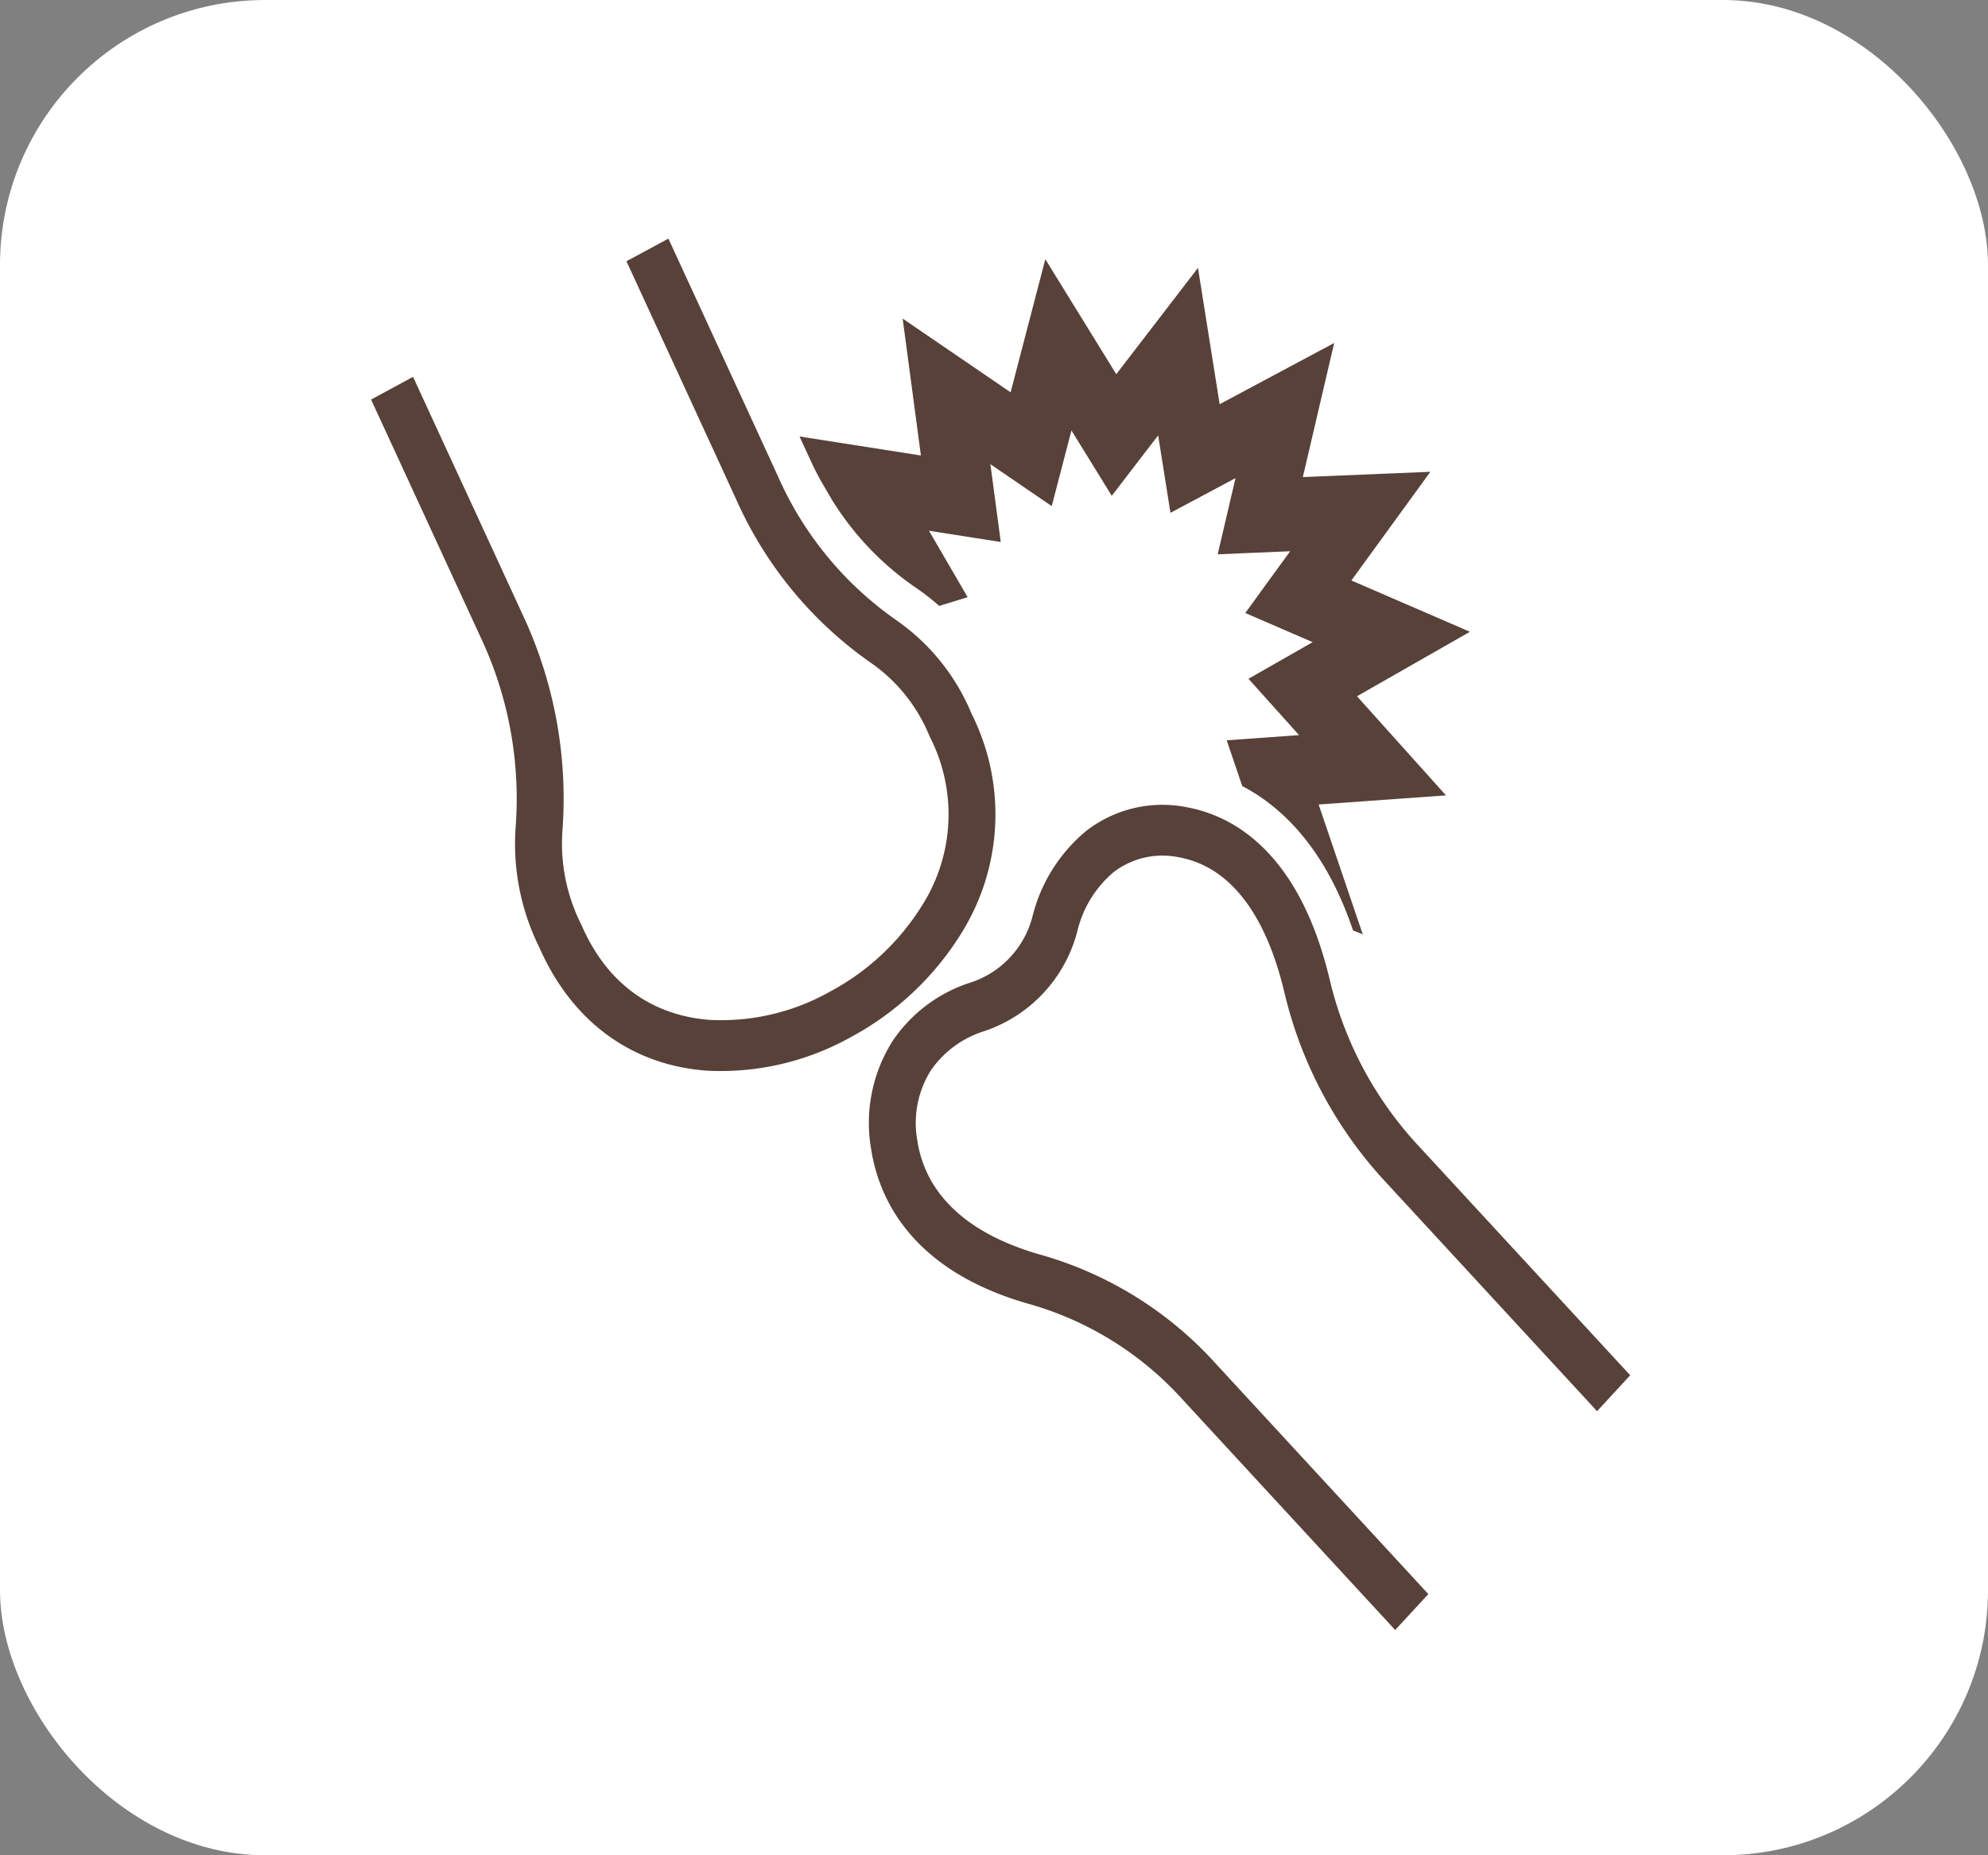
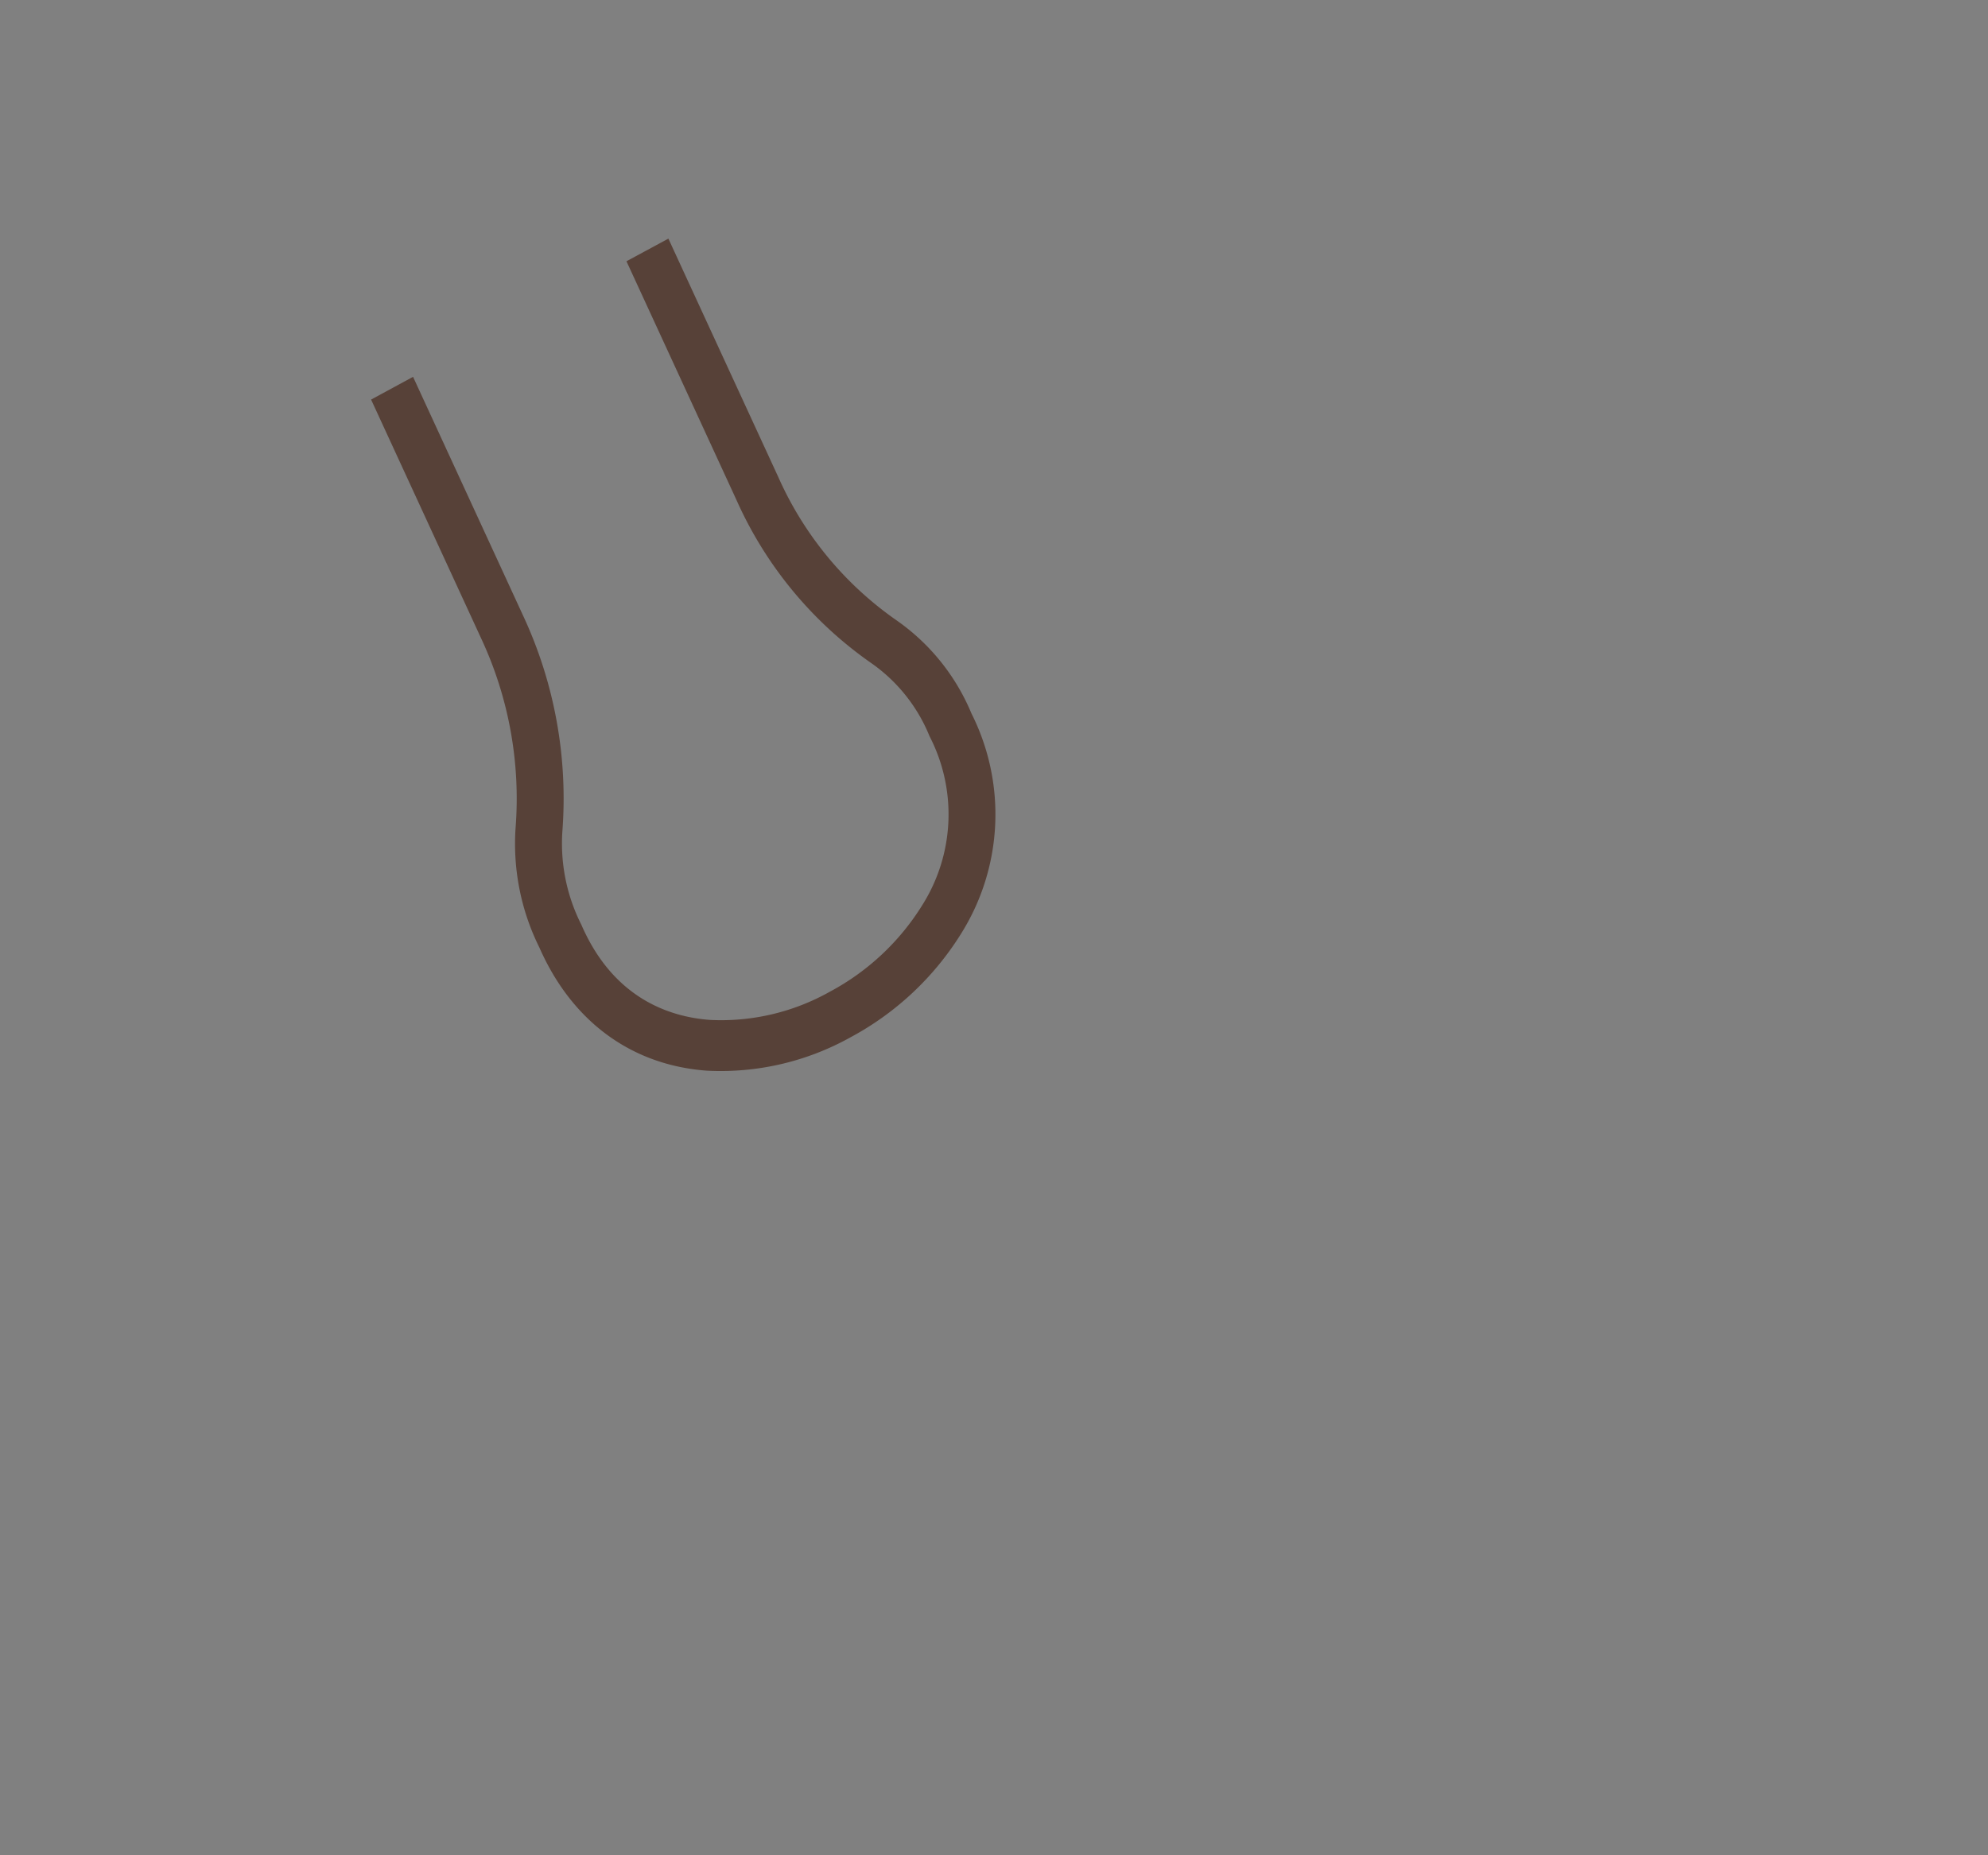
<svg xmlns="http://www.w3.org/2000/svg" width="150" height="140" viewBox="0 0 150 140">
  <rect x="0" y="0" width="150" height="140" fill="#808080" stroke="none" />
  <defs>
    <clipPath id="clip-path">
      <rect id="長方形_1714" data-name="長方形 1714" width="95" height="105" transform="translate(0 -0.001)" fill="#574138" />
    </clipPath>
  </defs>
  <g id="グループ_6000" data-name="グループ 6000" transform="translate(-856 -2276.499)">
    <g id="コンポーネント_11_17" data-name="コンポーネント 11 – 17" transform="translate(856 2276.499)">
-       <rect id="長方形_221" data-name="長方形 221" width="150" height="140" rx="20" fill="#fff" />
-     </g>
+       </g>
    <g id="グループ_6001" data-name="グループ 6001" transform="translate(884 2294.504)">
      <g id="グループ_5998" data-name="グループ 5998" transform="translate(0 -0.004)" clip-path="url(#clip-path)">
        <path id="パス_21397" data-name="パス 21397" d="M44.562,52.377A16.936,16.936,0,0,0,45.3,35.835,16.1,16.1,0,0,0,39.64,28.8a26.032,26.032,0,0,1-8.907-10.789L22.432,0,19.268,1.709l8.3,18.013a29.77,29.77,0,0,0,10.2,12.33,12.429,12.429,0,0,1,4.355,5.464l.015.034.016.034a12.834,12.834,0,0,1-.558,12.7,18.385,18.385,0,0,1-6.988,6.549,16.729,16.729,0,0,1-9.025,2.125c-3.1-.225-7.3-1.647-9.7-7.142l-.015-.034-.016-.034a13.565,13.565,0,0,1-1.416-7.057,32.677,32.677,0,0,0-2.97-16.249l-8.3-18.012L0,12.146,8.3,30.158a28.568,28.568,0,0,1,2.61,14.2A17.592,17.592,0,0,0,12.7,53.5c2.455,5.577,6.945,8.875,12.647,9.289a20.123,20.123,0,0,0,10.84-2.527,22.144,22.144,0,0,0,8.373-7.881" transform="translate(0 0.005)" fill="#574138" />
-         <path id="パス_21398" data-name="パス 21398" d="M429.751,458.745a10.8,10.8,0,0,0,6.951-7.536,8.379,8.379,0,0,1,2.732-4.436,6.064,6.064,0,0,1,4.879-1.129,7.4,7.4,0,0,1,3,1.256c2.3,1.64,3.988,4.658,5.012,8.97a31.681,31.681,0,0,0,7.5,14.139l16.087,17.441,2.5-2.711L462.322,467.3a27.753,27.753,0,0,1-6.575-12.384c-1.25-5.264-3.435-9.038-6.494-11.218a10.807,10.807,0,0,0-4.373-1.837,9.363,9.363,0,0,0-7.525,1.813,12.173,12.173,0,0,0-4.04,6.436,7.109,7.109,0,0,1-4.577,4.963,11.192,11.192,0,0,0-5.937,4.38,11.522,11.522,0,0,0-1.672,8.158,12.893,12.893,0,0,0,1.694,4.741c2.01,3.316,5.492,5.685,10.347,7.041a24.641,24.641,0,0,1,11.423,7.129l16.087,17.441,2.5-2.711L447.093,483.81a28.123,28.123,0,0,0-13.042-8.13c-3.978-1.11-6.761-2.939-8.274-5.434A8.829,8.829,0,0,1,424.619,467a7.474,7.474,0,0,1,1.041-5.29,7.677,7.677,0,0,1,4.091-2.962" transform="translate(-383.409 -398.962)" fill="#574138" />
-         <path id="パス_21399" data-name="パス 21399" d="M363.74,32.708l.887,1.525a22.193,22.193,0,0,0,6.311,6.639h0a17.112,17.112,0,0,1,1.8,1.4l2.147-.658L371.969,36.6l5.415.848-.782-5.871,4.628,3.163,1.488-5.708,3.042,4.93,3.5-4.559.929,5.845,4.908-2.621-1.344,5.75,5.467-.23-3.385,4.66,5.081,2.2-4.841,2.764,3.816,4.251-5.459.391,1.174,3.455a13.41,13.41,0,0,1,1.592.974c3,2.135,5.265,5.466,6.767,9.923l.733.293-3.329-9.8,9.609-.688-6.716-7.481,8.52-4.865-8.942-3.873,5.958-8.2-9.622.4,2.366-10.12L393.9,27.051l-1.635-10.288L386.1,24.786l-5.354-8.677-2.618,10.046-8.146-5.567,1.377,10.333L362.2,29.486l.816,1.771q.342.742.723,1.451" transform="translate(-329.874 -14.55)" fill="#574138" />
      </g>
    </g>
  </g>
</svg>